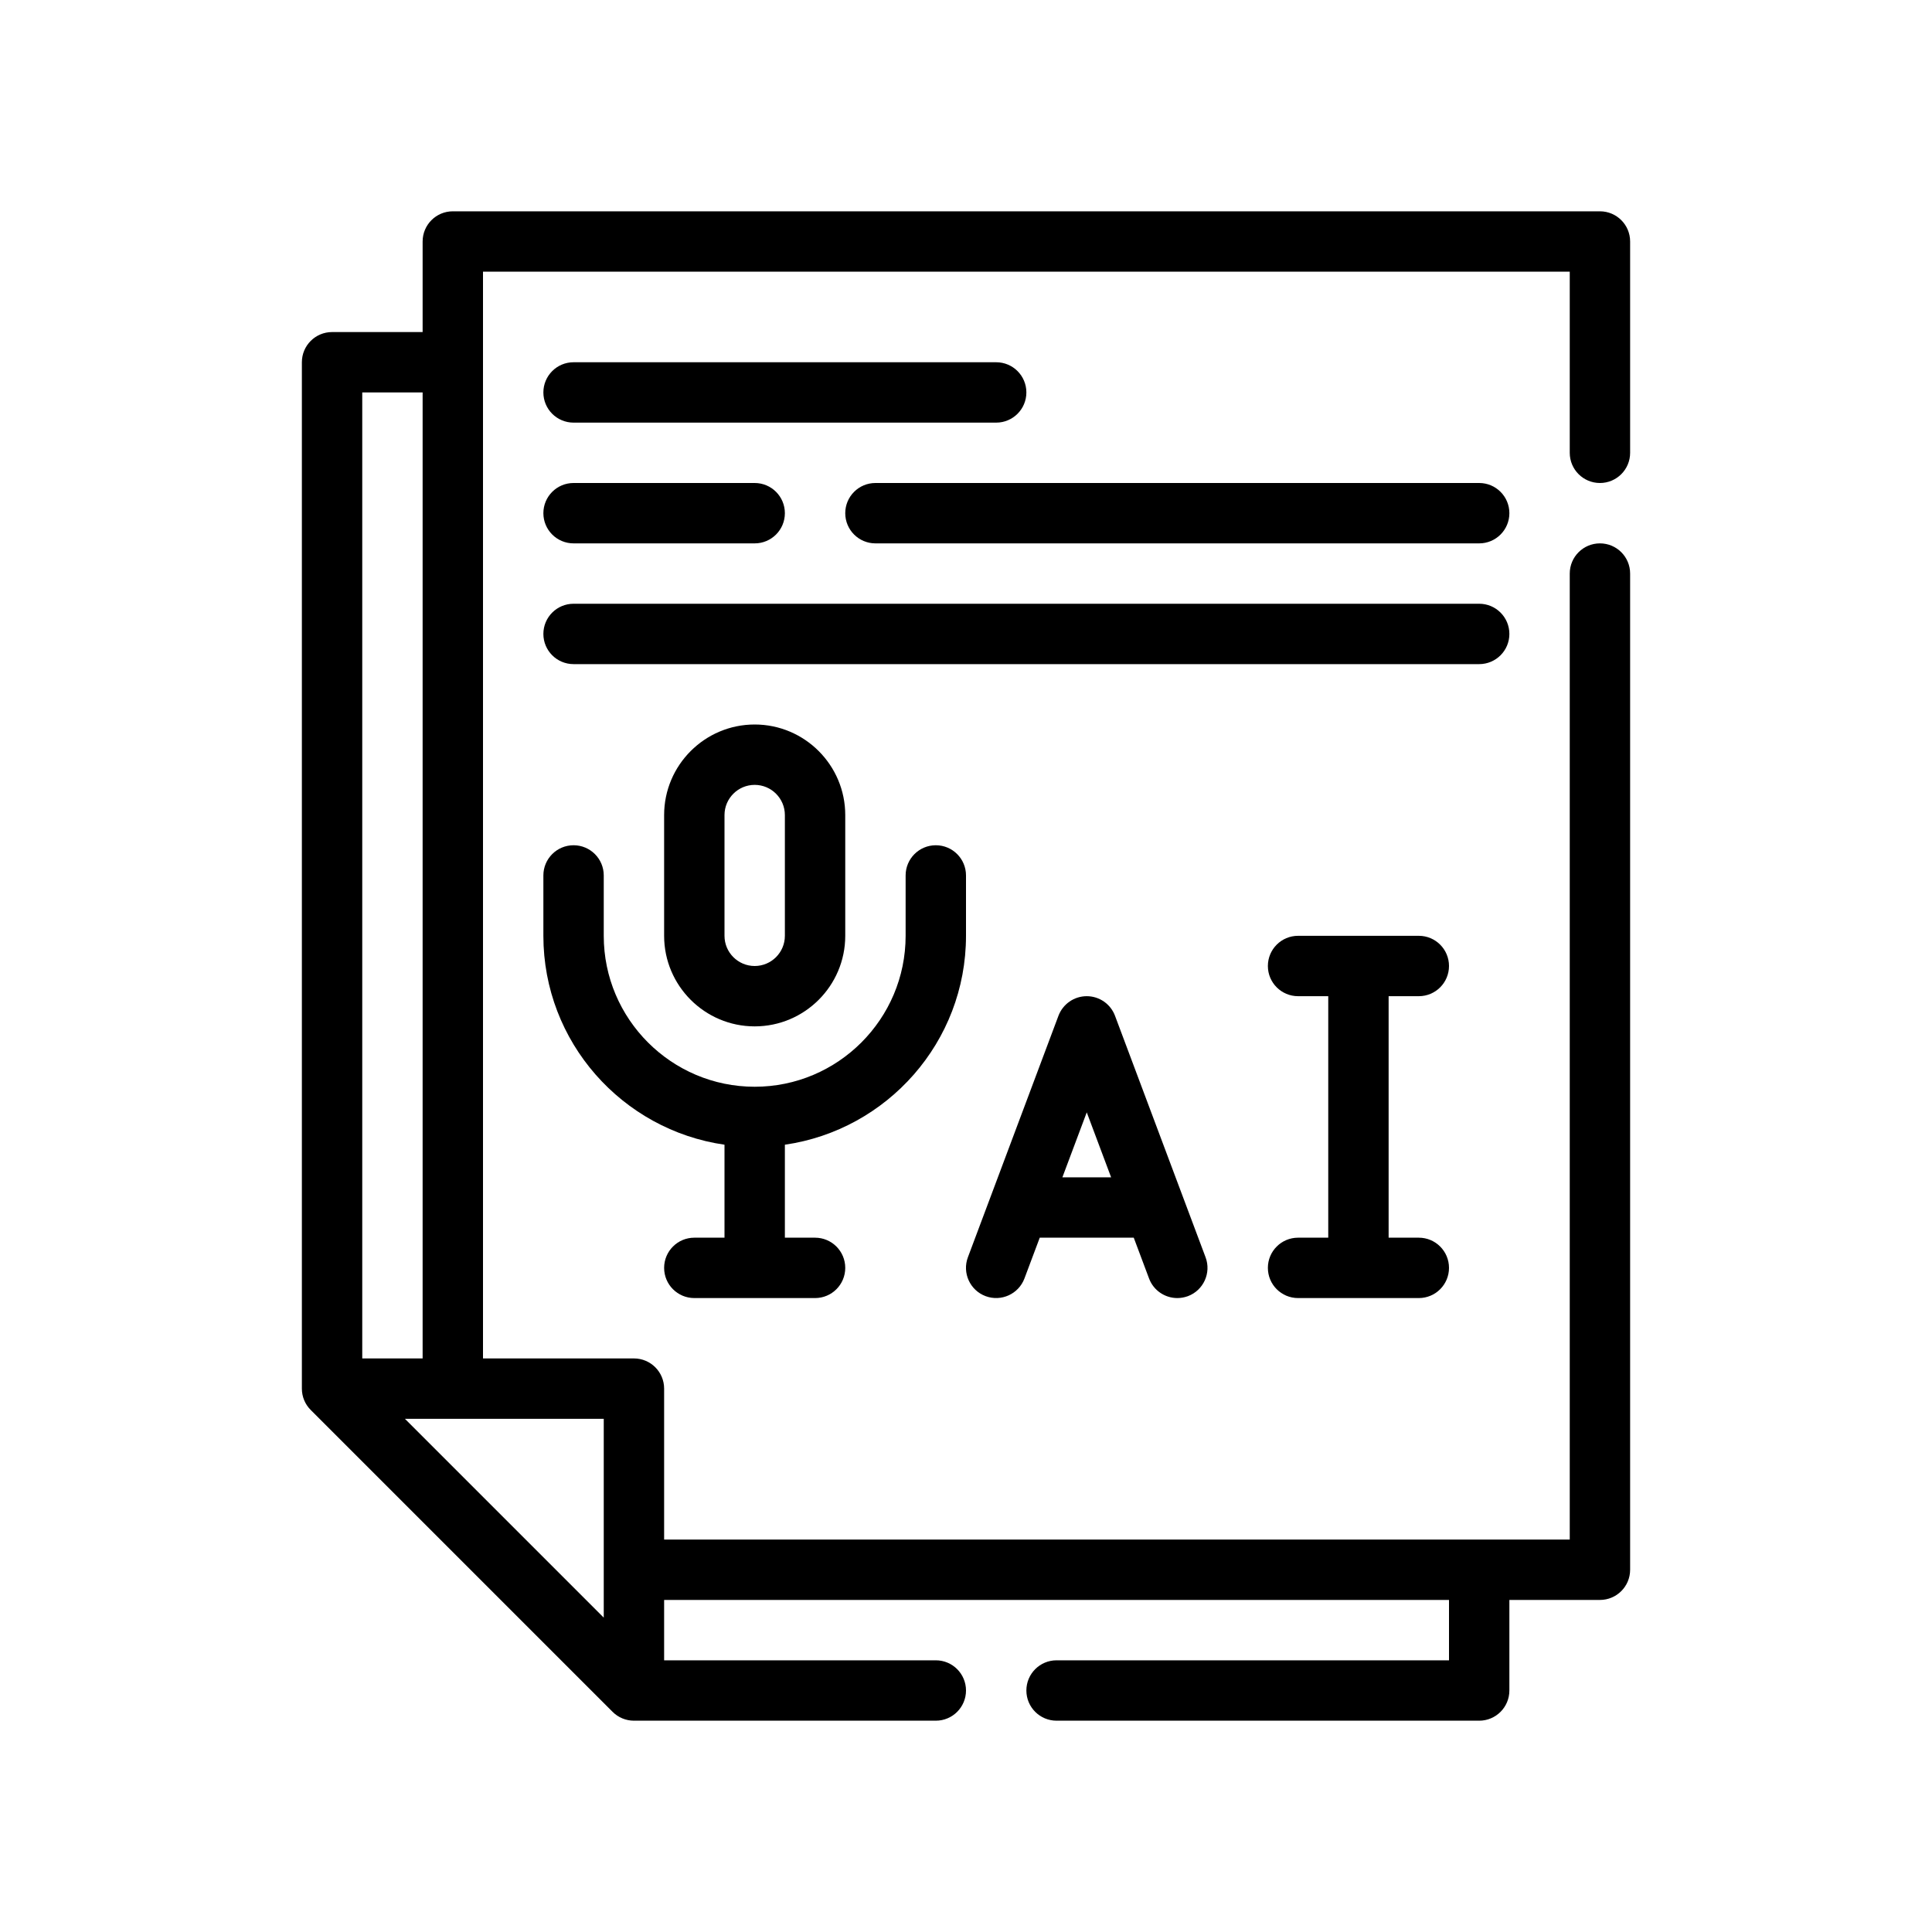
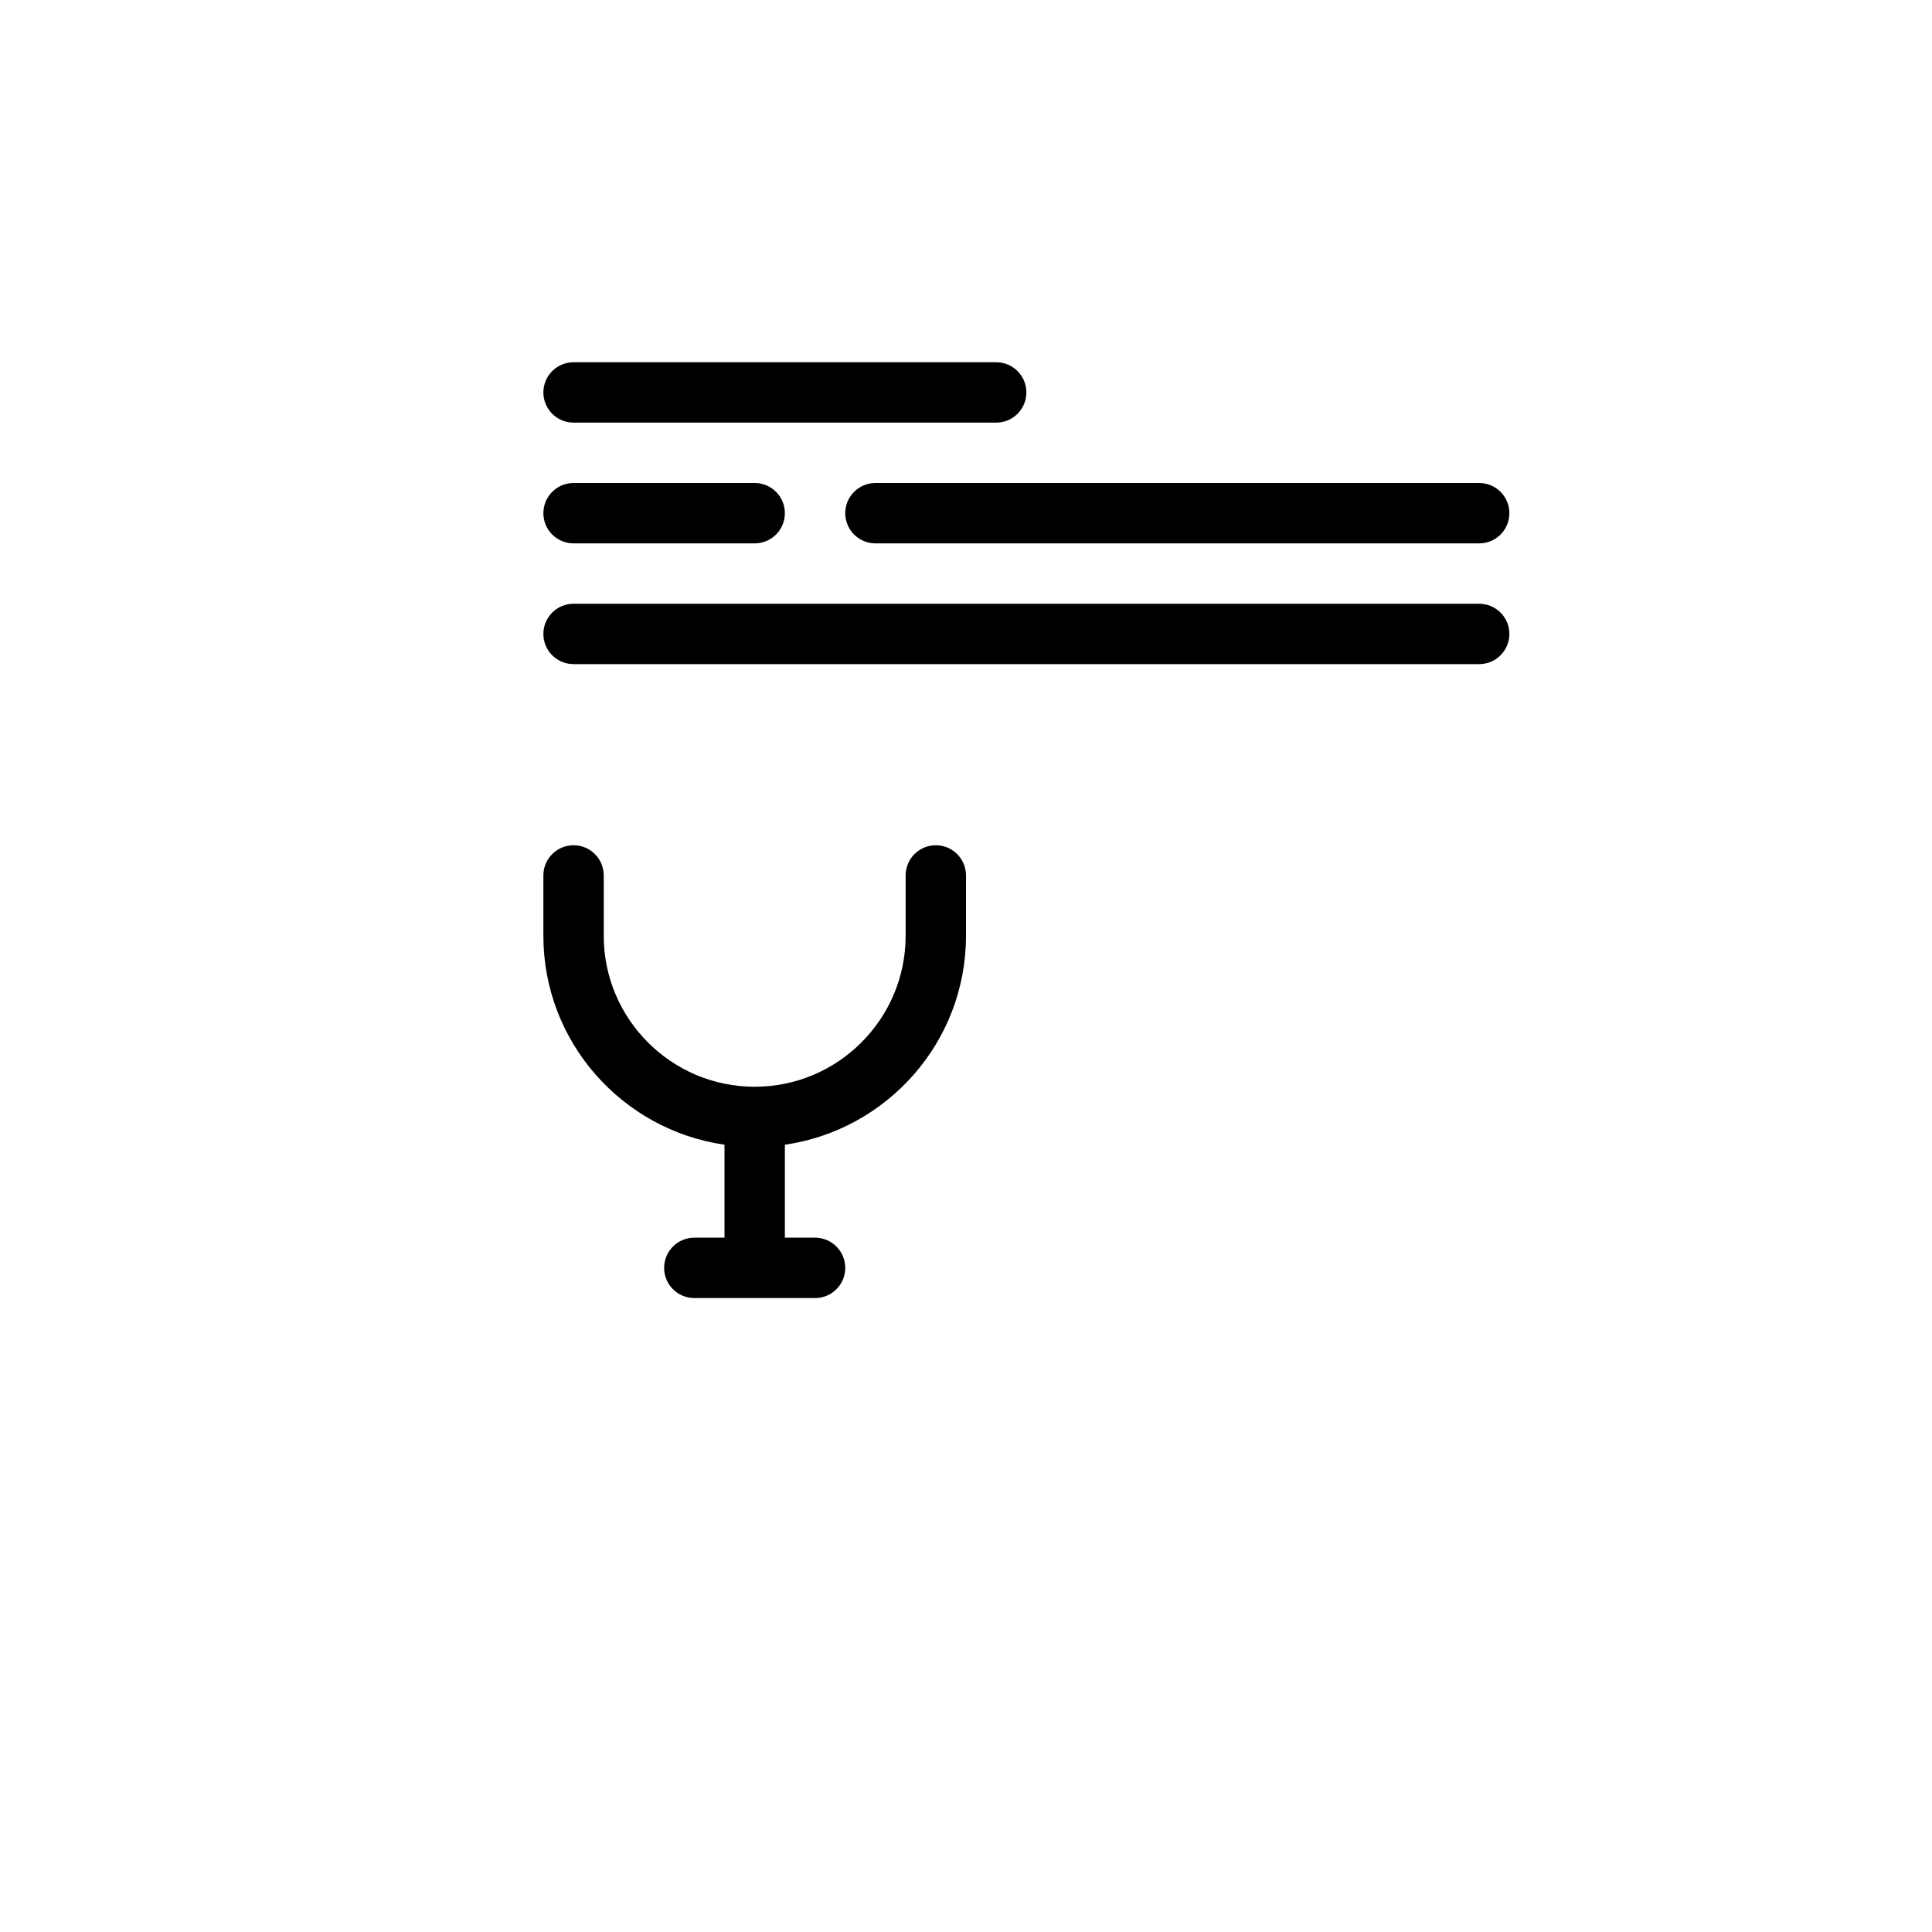
<svg xmlns="http://www.w3.org/2000/svg" version="1.1" id="Outline" x="0px" y="0px" viewBox="0 0 64 64" xml:space="preserve">
  <g>
-     <path d="M53,16c0.552,0,1-0.447,1-1V8c0-0.553-0.448-1-1-1H15c-0.552,0-1,0.447-1,1v3h-3c-0.552,0-1,0.447-1,1v34   c0,0.266,0.105,0.52,0.293,0.707l10,10C20.48,56.895,20.735,57,21,57h10c0.552,0,1-0.447,1-1s-0.448-1-1-1   h-9v-2h26v2H35c-0.552,0-1,0.447-1,1s0.448,1,1,1h14c0.552,0,1-0.447,1-1v-3h3c0.552,0,1-0.447,1-1V19   c0-0.553-0.448-1-1-1s-1,0.447-1,1v32H22v-5c0-0.553-0.448-1-1-1h-5V9h36v6C52,15.553,52.448,16,53,16z M20,53.586   L13.414,47H20V53.586z M12,45V13h2v32H12z" />
-     <path d="M28,31v-4c0-1.654-1.346-3-3-3s-3,1.346-3,3v4c0,1.654,1.346,3,3,3S28,32.654,28,31z M24,31v-4   c0-0.552,0.449-1,1-1s1,0.448,1,1v4c0,0.552-0.449,1-1,1S24,31.552,24,31z" />
    <path d="M32,31v-2c0-0.553-0.448-1-1-1s-1,0.447-1,1v2c0,2.757-2.243,5-5,5s-5-2.243-5-5v-2c0-0.553-0.448-1-1-1   s-1,0.447-1,1v2c0,3.519,2.613,6.432,6,6.92V41h-1c-0.552,0-1,0.447-1,1s0.448,1,1,1h4c0.552,0,1-0.447,1-1   s-0.448-1-1-1h-1v-3.08C29.387,37.432,32,34.519,32,31z" />
-     <path d="M36,33c-0.417,0-0.79,0.259-0.937,0.648l-3,8c-0.194,0.518,0.068,1.094,0.585,1.288   c0.517,0.193,1.093-0.068,1.288-0.585L34.443,41h3.114l0.507,1.352C38.214,42.753,38.595,43,39,43   c0.117,0,0.235-0.021,0.351-0.063c0.517-0.194,0.779-0.771,0.585-1.288l-3-8   C36.79,33.259,36.417,33,36,33z M35.193,39L36,36.848L36.807,39H35.193z" />
-     <path d="M47,33c0.552,0,1-0.447,1-1s-0.448-1-1-1h-4c-0.552,0-1,0.447-1,1s0.448,1,1,1h1v8h-1   c-0.552,0-1,0.447-1,1s0.448,1,1,1h4c0.552,0,1-0.447,1-1s-0.448-1-1-1h-1v-8H47z" />
    <path d="M50,21c0-0.553-0.448-1-1-1H19c-0.552,0-1,0.447-1,1s0.448,1,1,1h30C49.552,22,50,21.553,50,21z" />
    <path d="M19,18h6c0.552,0,1-0.447,1-1s-0.448-1-1-1h-6c-0.552,0-1,0.447-1,1S18.448,18,19,18z" />
    <path d="M49,16H29c-0.552,0-1,0.447-1,1s0.448,1,1,1h20c0.552,0,1-0.447,1-1S49.552,16,49,16z" />
    <path d="M19,14h14c0.552,0,1-0.447,1-1s-0.448-1-1-1H19c-0.552,0-1,0.447-1,1S18.448,14,19,14z" />
  </g>
</svg>